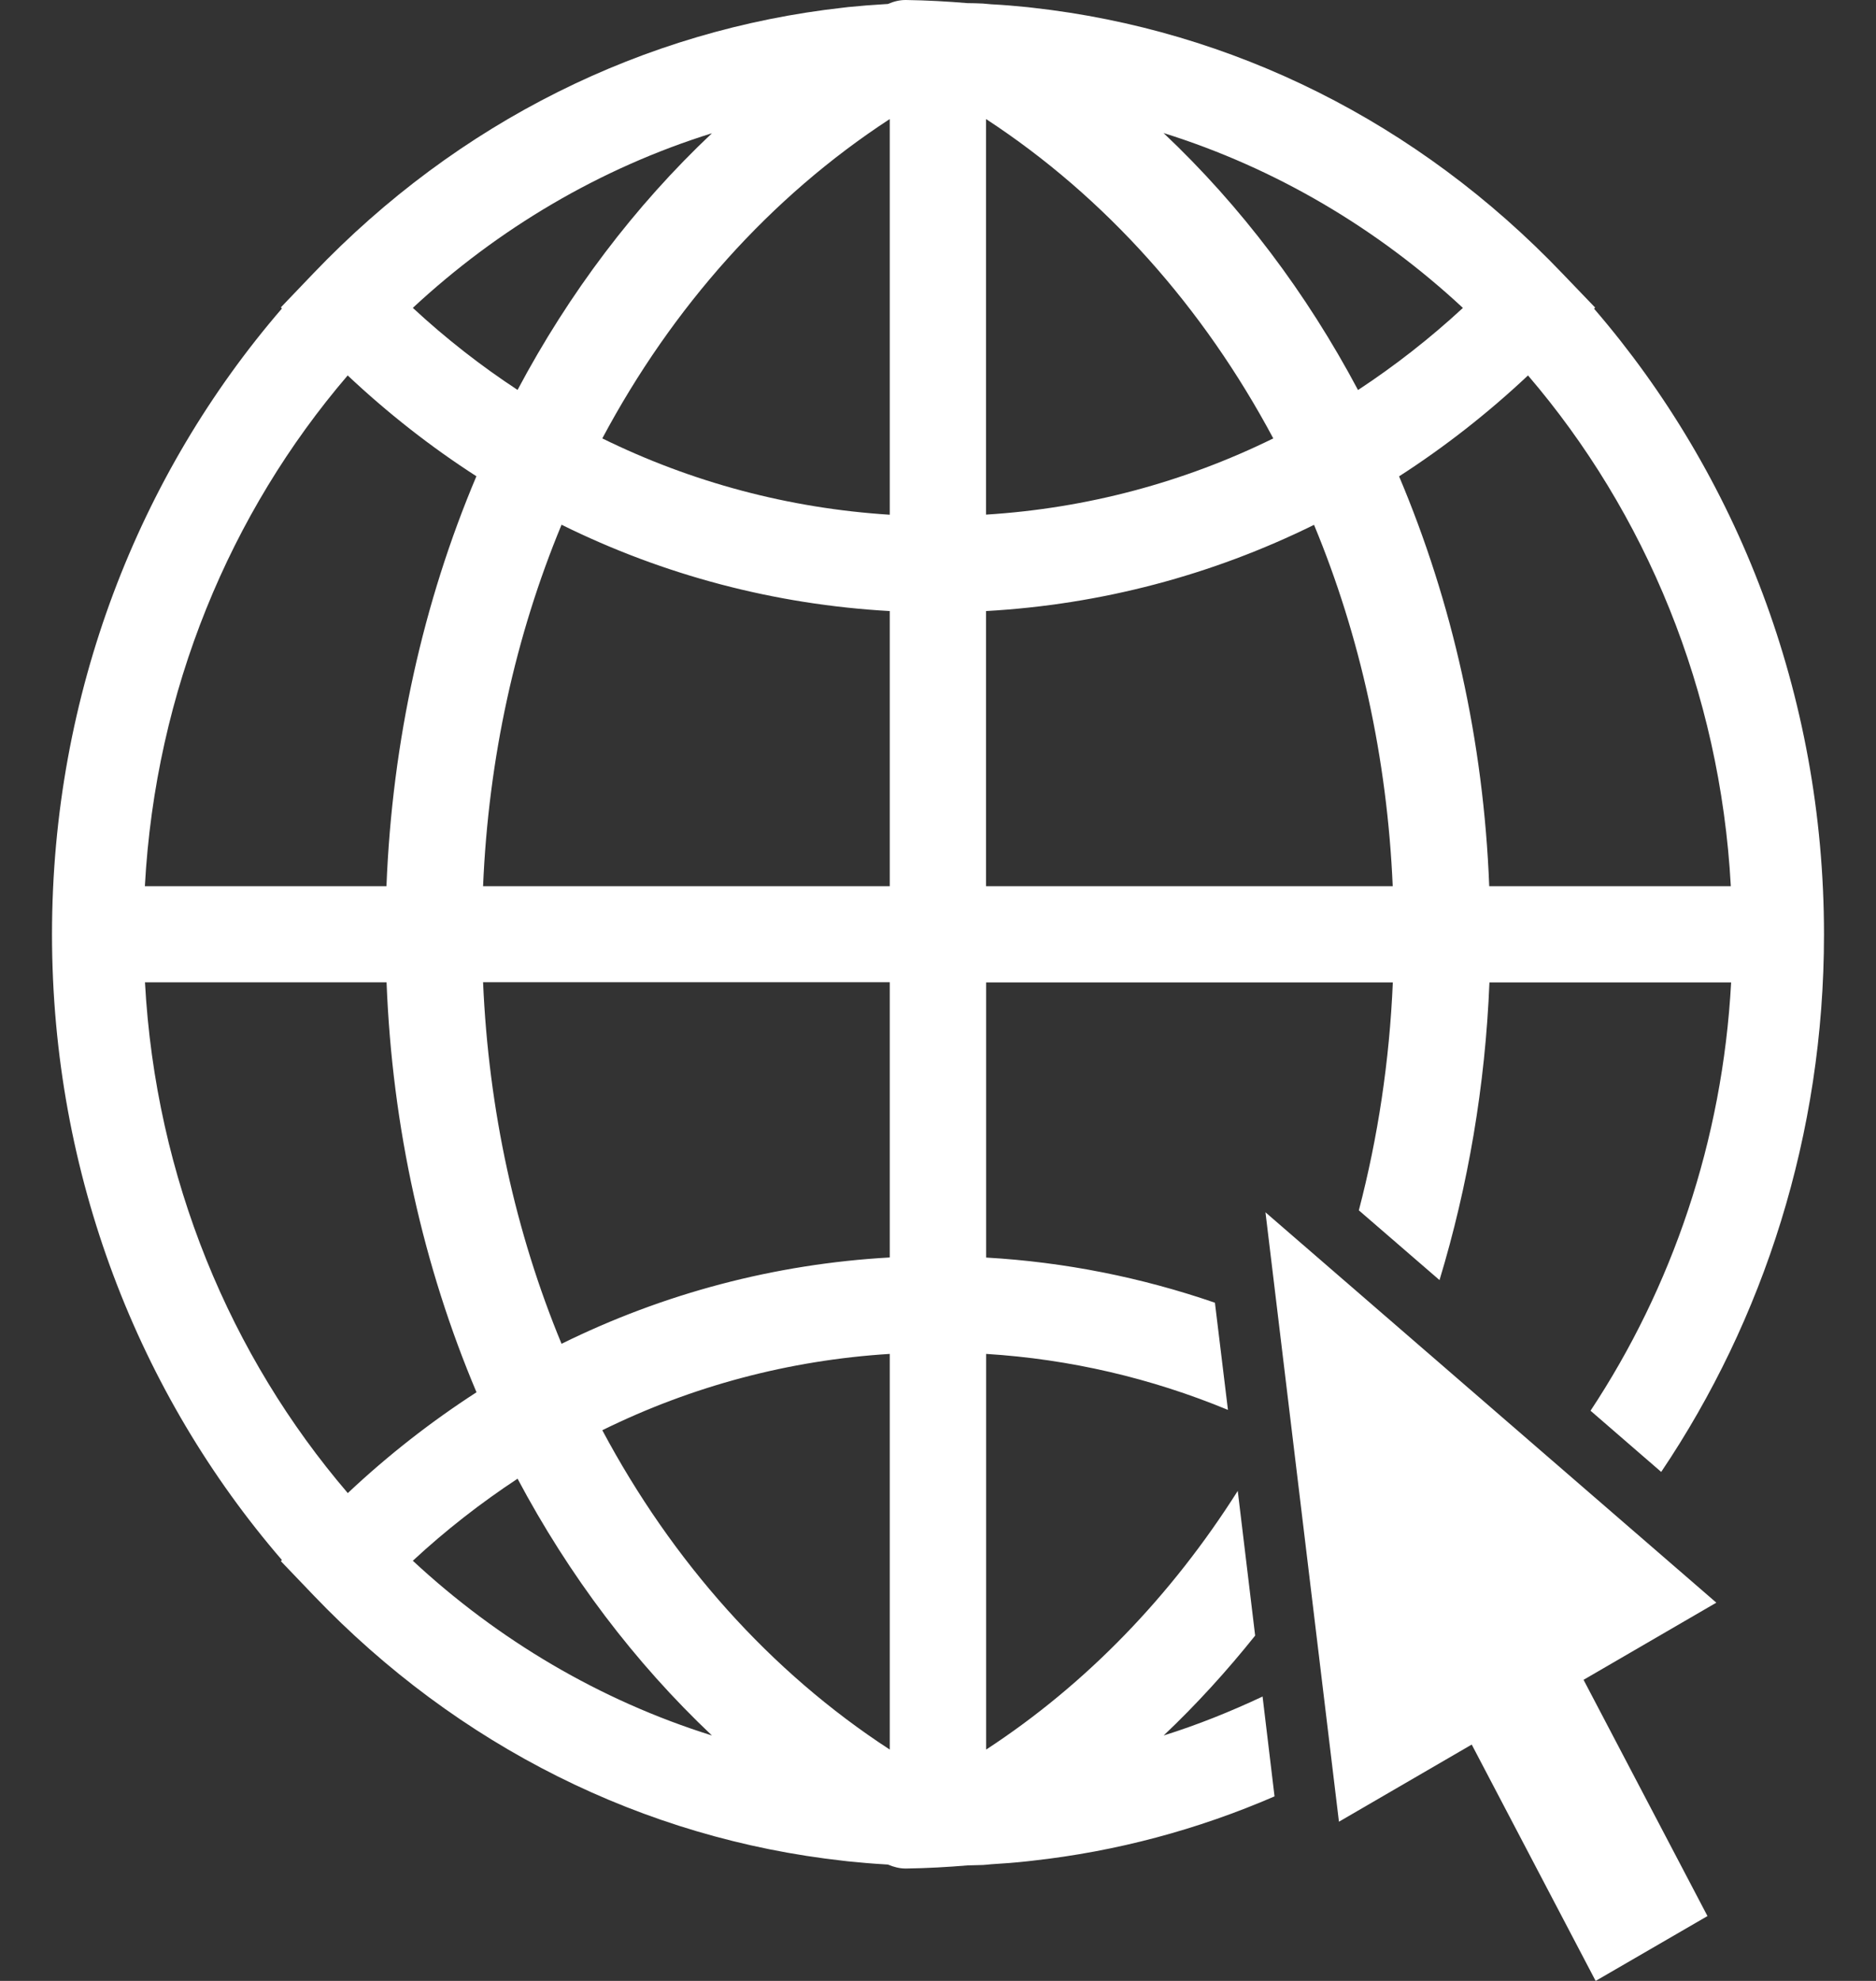
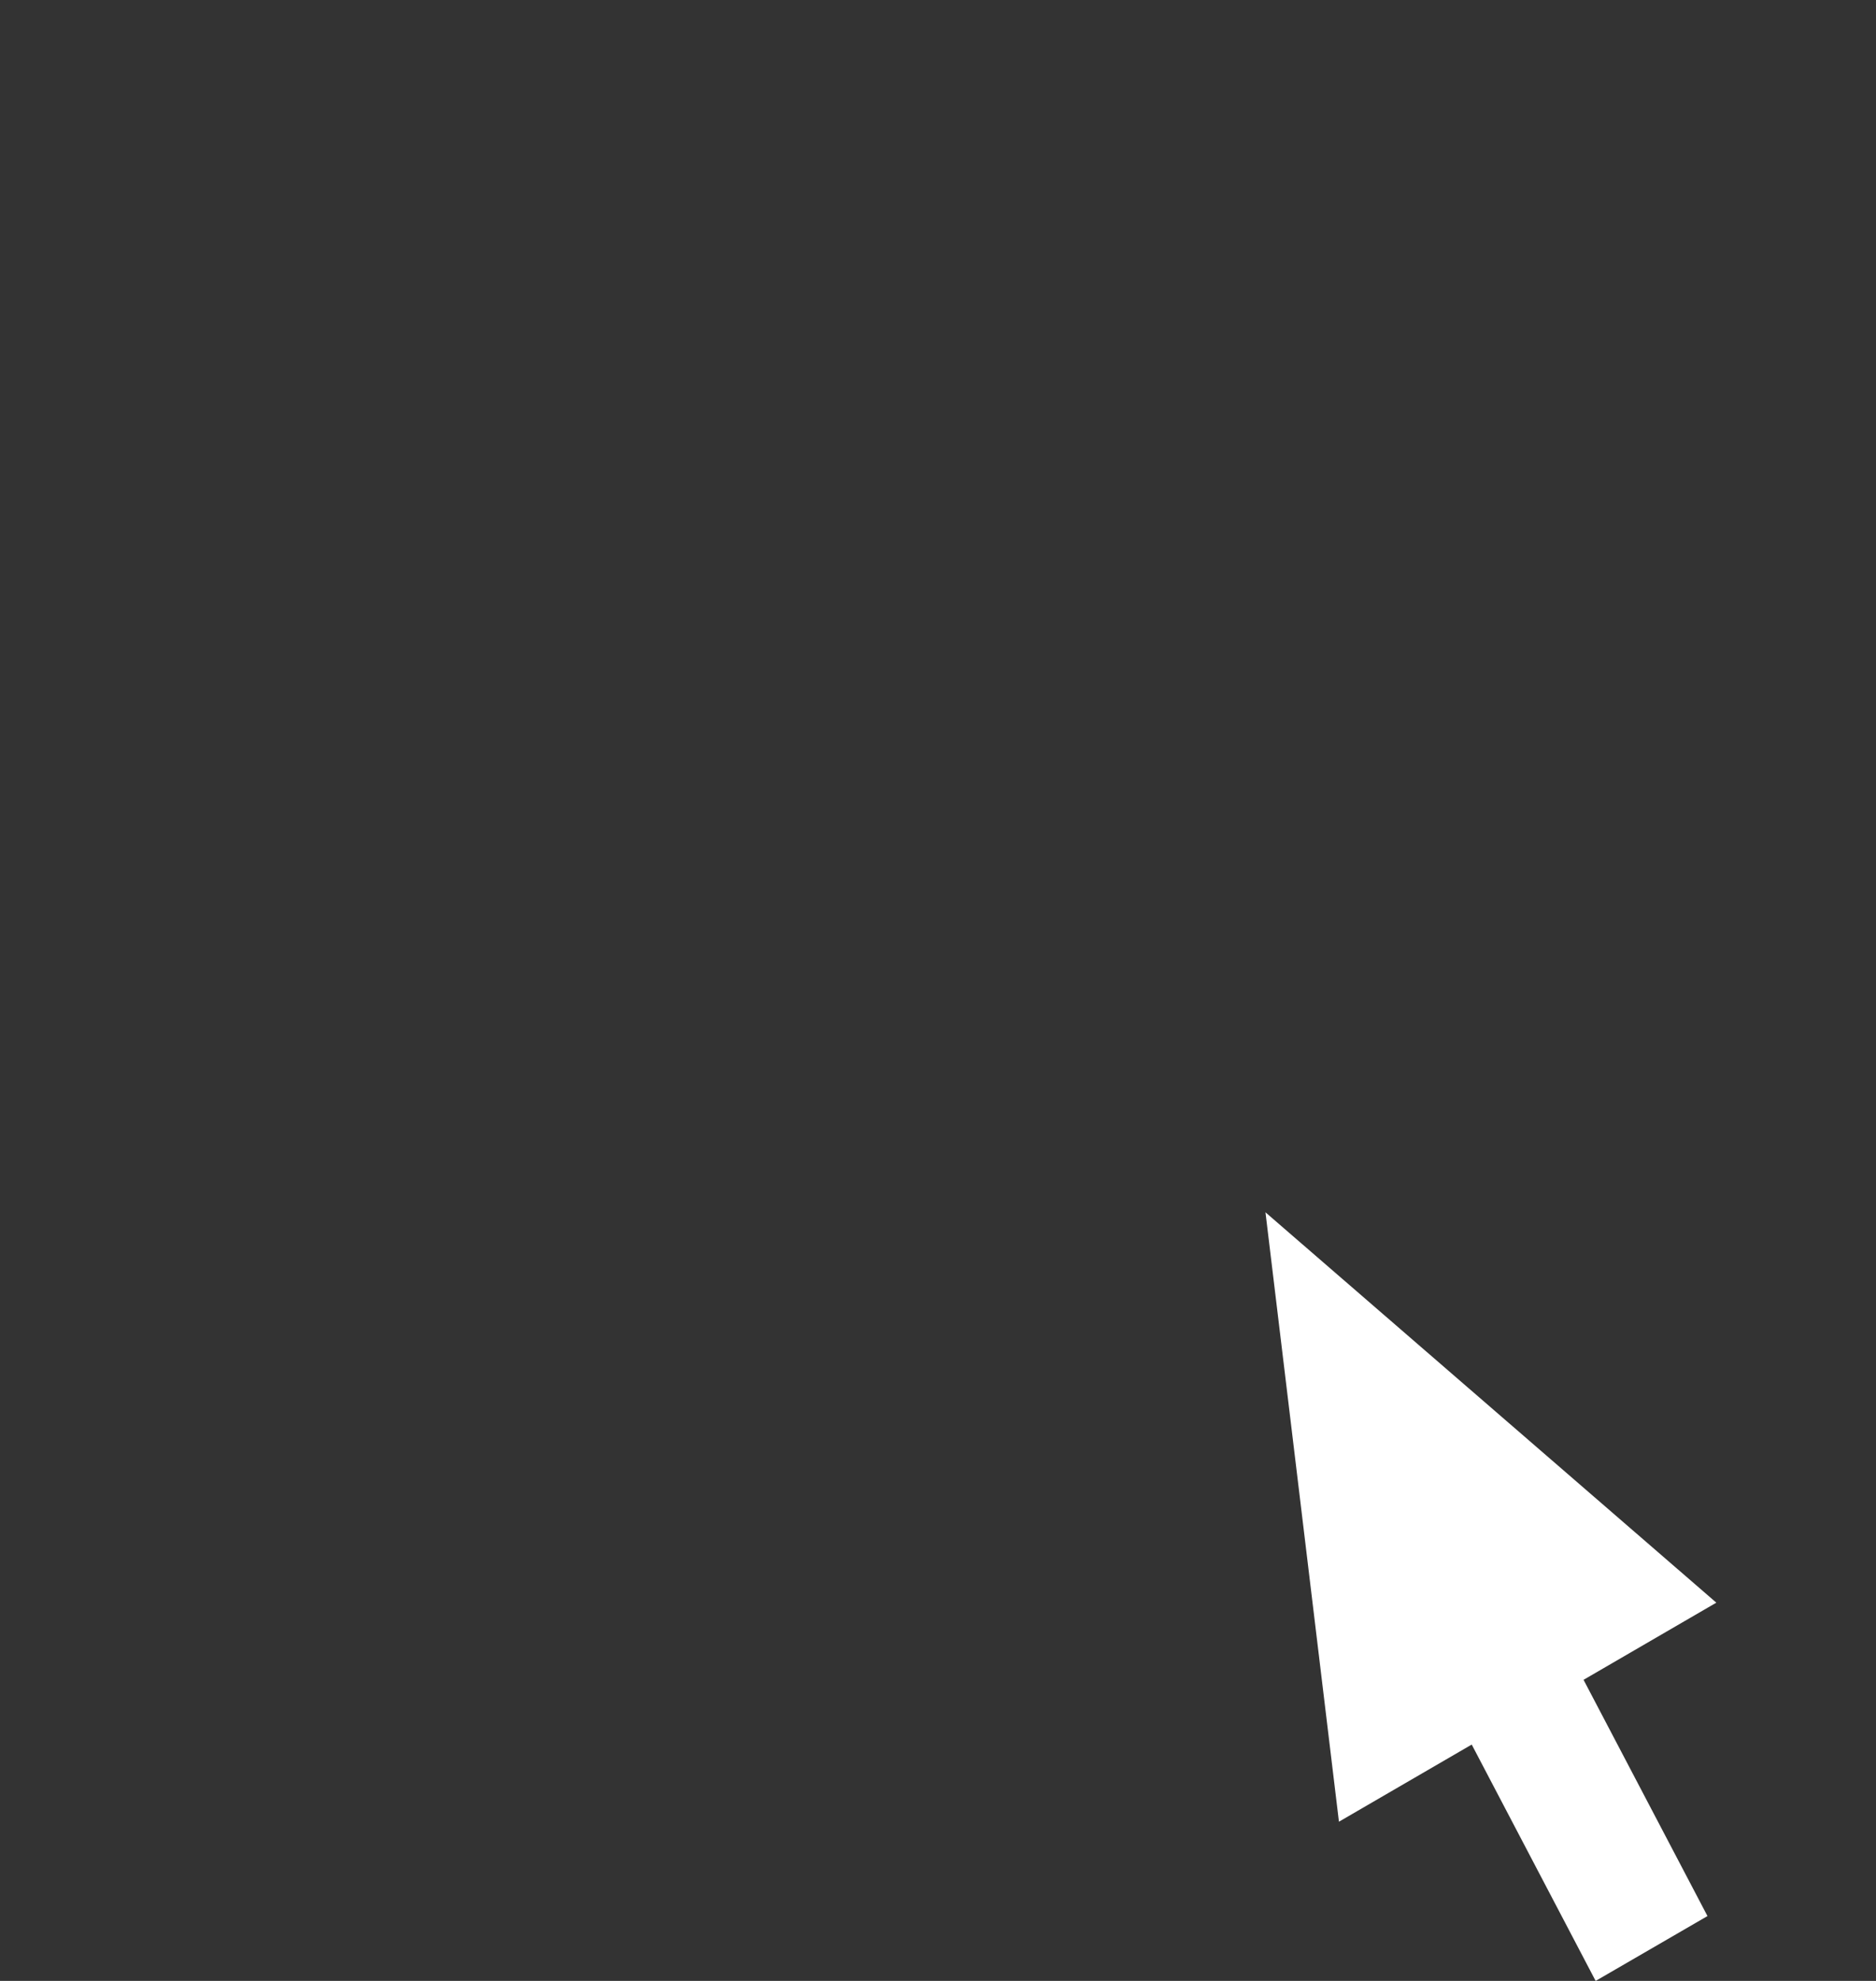
<svg xmlns="http://www.w3.org/2000/svg" width="18" height="19" viewBox="0 0 18 19" fill="none">
  <rect x="0" y="0" width="18" height="19" fill="#333333" stroke="none" />
-   <path d="M12.113 16.273C11.806 16.417 11.491 16.544 11.165 16.646C11.479 16.349 11.771 16.028 12.043 15.688L11.876 14.3C11.242 15.301 10.427 16.151 9.462 16.781V12.986C10.266 13.036 11.047 13.219 11.782 13.523L11.657 12.495C10.953 12.253 10.217 12.105 9.462 12.062V9.423H13.364C13.332 10.176 13.221 10.909 13.038 11.609L13.812 12.278C14.086 11.373 14.251 10.415 14.291 9.423H16.61C16.528 10.944 16.041 12.352 15.261 13.531L15.939 14.118C16.921 12.66 17.501 10.882 17.501 8.963C17.501 6.655 16.665 4.549 15.295 2.961L15.305 2.95L14.992 2.624C13.604 1.171 11.823 0.287 9.906 0.074C9.891 0.073 9.877 0.07 9.863 0.069C9.746 0.057 9.628 0.047 9.51 0.041C9.484 0.039 9.457 0.036 9.431 0.034C9.382 0.031 9.332 0.031 9.282 0.03C9.091 0.014 8.896 0.003 8.694 5.38657e-05C8.633 -0.001 8.575 0.014 8.52 0.038C8.509 0.038 8.499 0.04 8.489 0.04C8.371 0.047 8.254 0.056 8.136 0.068C8.122 0.069 8.108 0.072 8.094 0.073C6.176 0.286 4.395 1.17 3.008 2.621L2.695 2.948L2.705 2.959C1.335 4.547 0.499 6.653 0.499 8.962C0.499 11.27 1.335 13.376 2.705 14.963L2.695 14.974L3.008 15.301C4.395 16.751 6.176 17.636 8.094 17.848C8.108 17.849 8.122 17.852 8.136 17.853C8.254 17.865 8.371 17.875 8.489 17.882C8.499 17.882 8.509 17.884 8.52 17.884C8.574 17.907 8.631 17.922 8.689 17.922H8.695C8.897 17.919 9.092 17.908 9.283 17.892C9.333 17.89 9.382 17.89 9.432 17.888C9.458 17.887 9.485 17.883 9.511 17.881C9.629 17.874 9.747 17.865 9.864 17.852C9.878 17.851 9.892 17.848 9.907 17.847C10.712 17.758 11.492 17.549 12.229 17.23L12.114 16.271L12.113 16.273ZM16.608 8.5H14.289C14.235 7.106 13.934 5.774 13.424 4.569C13.86 4.288 14.274 3.965 14.661 3.601C15.787 4.915 16.505 6.622 16.607 8.5H16.608ZM14.037 2.953C13.72 3.246 13.383 3.509 13.03 3.741C12.536 2.811 11.907 1.977 11.164 1.276C12.239 1.612 13.216 2.191 14.036 2.953H14.037ZM9.461 1.142C10.609 1.892 11.547 2.95 12.217 4.205C11.358 4.627 10.426 4.876 9.461 4.936V1.142ZM9.461 5.861C10.564 5.799 11.629 5.517 12.608 5.034C13.05 6.098 13.31 7.273 13.363 8.5H9.461V5.861ZM6.831 1.278C6.089 1.978 5.46 2.81 4.966 3.74C4.614 3.509 4.277 3.246 3.961 2.953C4.78 2.192 5.757 1.613 6.831 1.278ZM3.336 3.601C3.723 3.965 4.136 4.288 4.571 4.568C4.062 5.772 3.763 7.104 3.708 8.5H1.39C1.492 6.622 2.21 4.915 3.336 3.601ZM1.39 9.422H3.709C3.763 10.818 4.063 12.15 4.572 13.354C4.137 13.635 3.724 13.957 3.337 14.321C2.211 13.007 1.493 11.3 1.391 9.422H1.39ZM3.961 14.97C4.277 14.677 4.614 14.415 4.966 14.183C5.46 15.112 6.089 15.945 6.831 16.646C5.757 16.31 4.78 15.731 3.961 14.97ZM8.537 16.781C7.387 16.032 6.449 14.974 5.779 13.718C6.638 13.295 7.571 13.046 8.537 12.986V16.781ZM8.537 12.061C7.433 12.123 6.367 12.406 5.388 12.889C4.947 11.825 4.688 10.65 4.635 9.421H8.537V12.06V12.061ZM8.537 8.5H4.635C4.687 7.27 4.947 6.096 5.388 5.033C6.367 5.517 7.433 5.799 8.537 5.861V8.5ZM8.537 4.937C7.571 4.876 6.638 4.627 5.779 4.205C6.449 2.949 7.387 1.892 8.537 1.142V4.937Z" fill="white" />
  <path d="M16.468 15.372L12.142 11.628L12.847 17.473L14.121 16.733L15.31 19L16.383 18.378L15.194 16.112L16.468 15.372Z" fill="white" />
</svg>